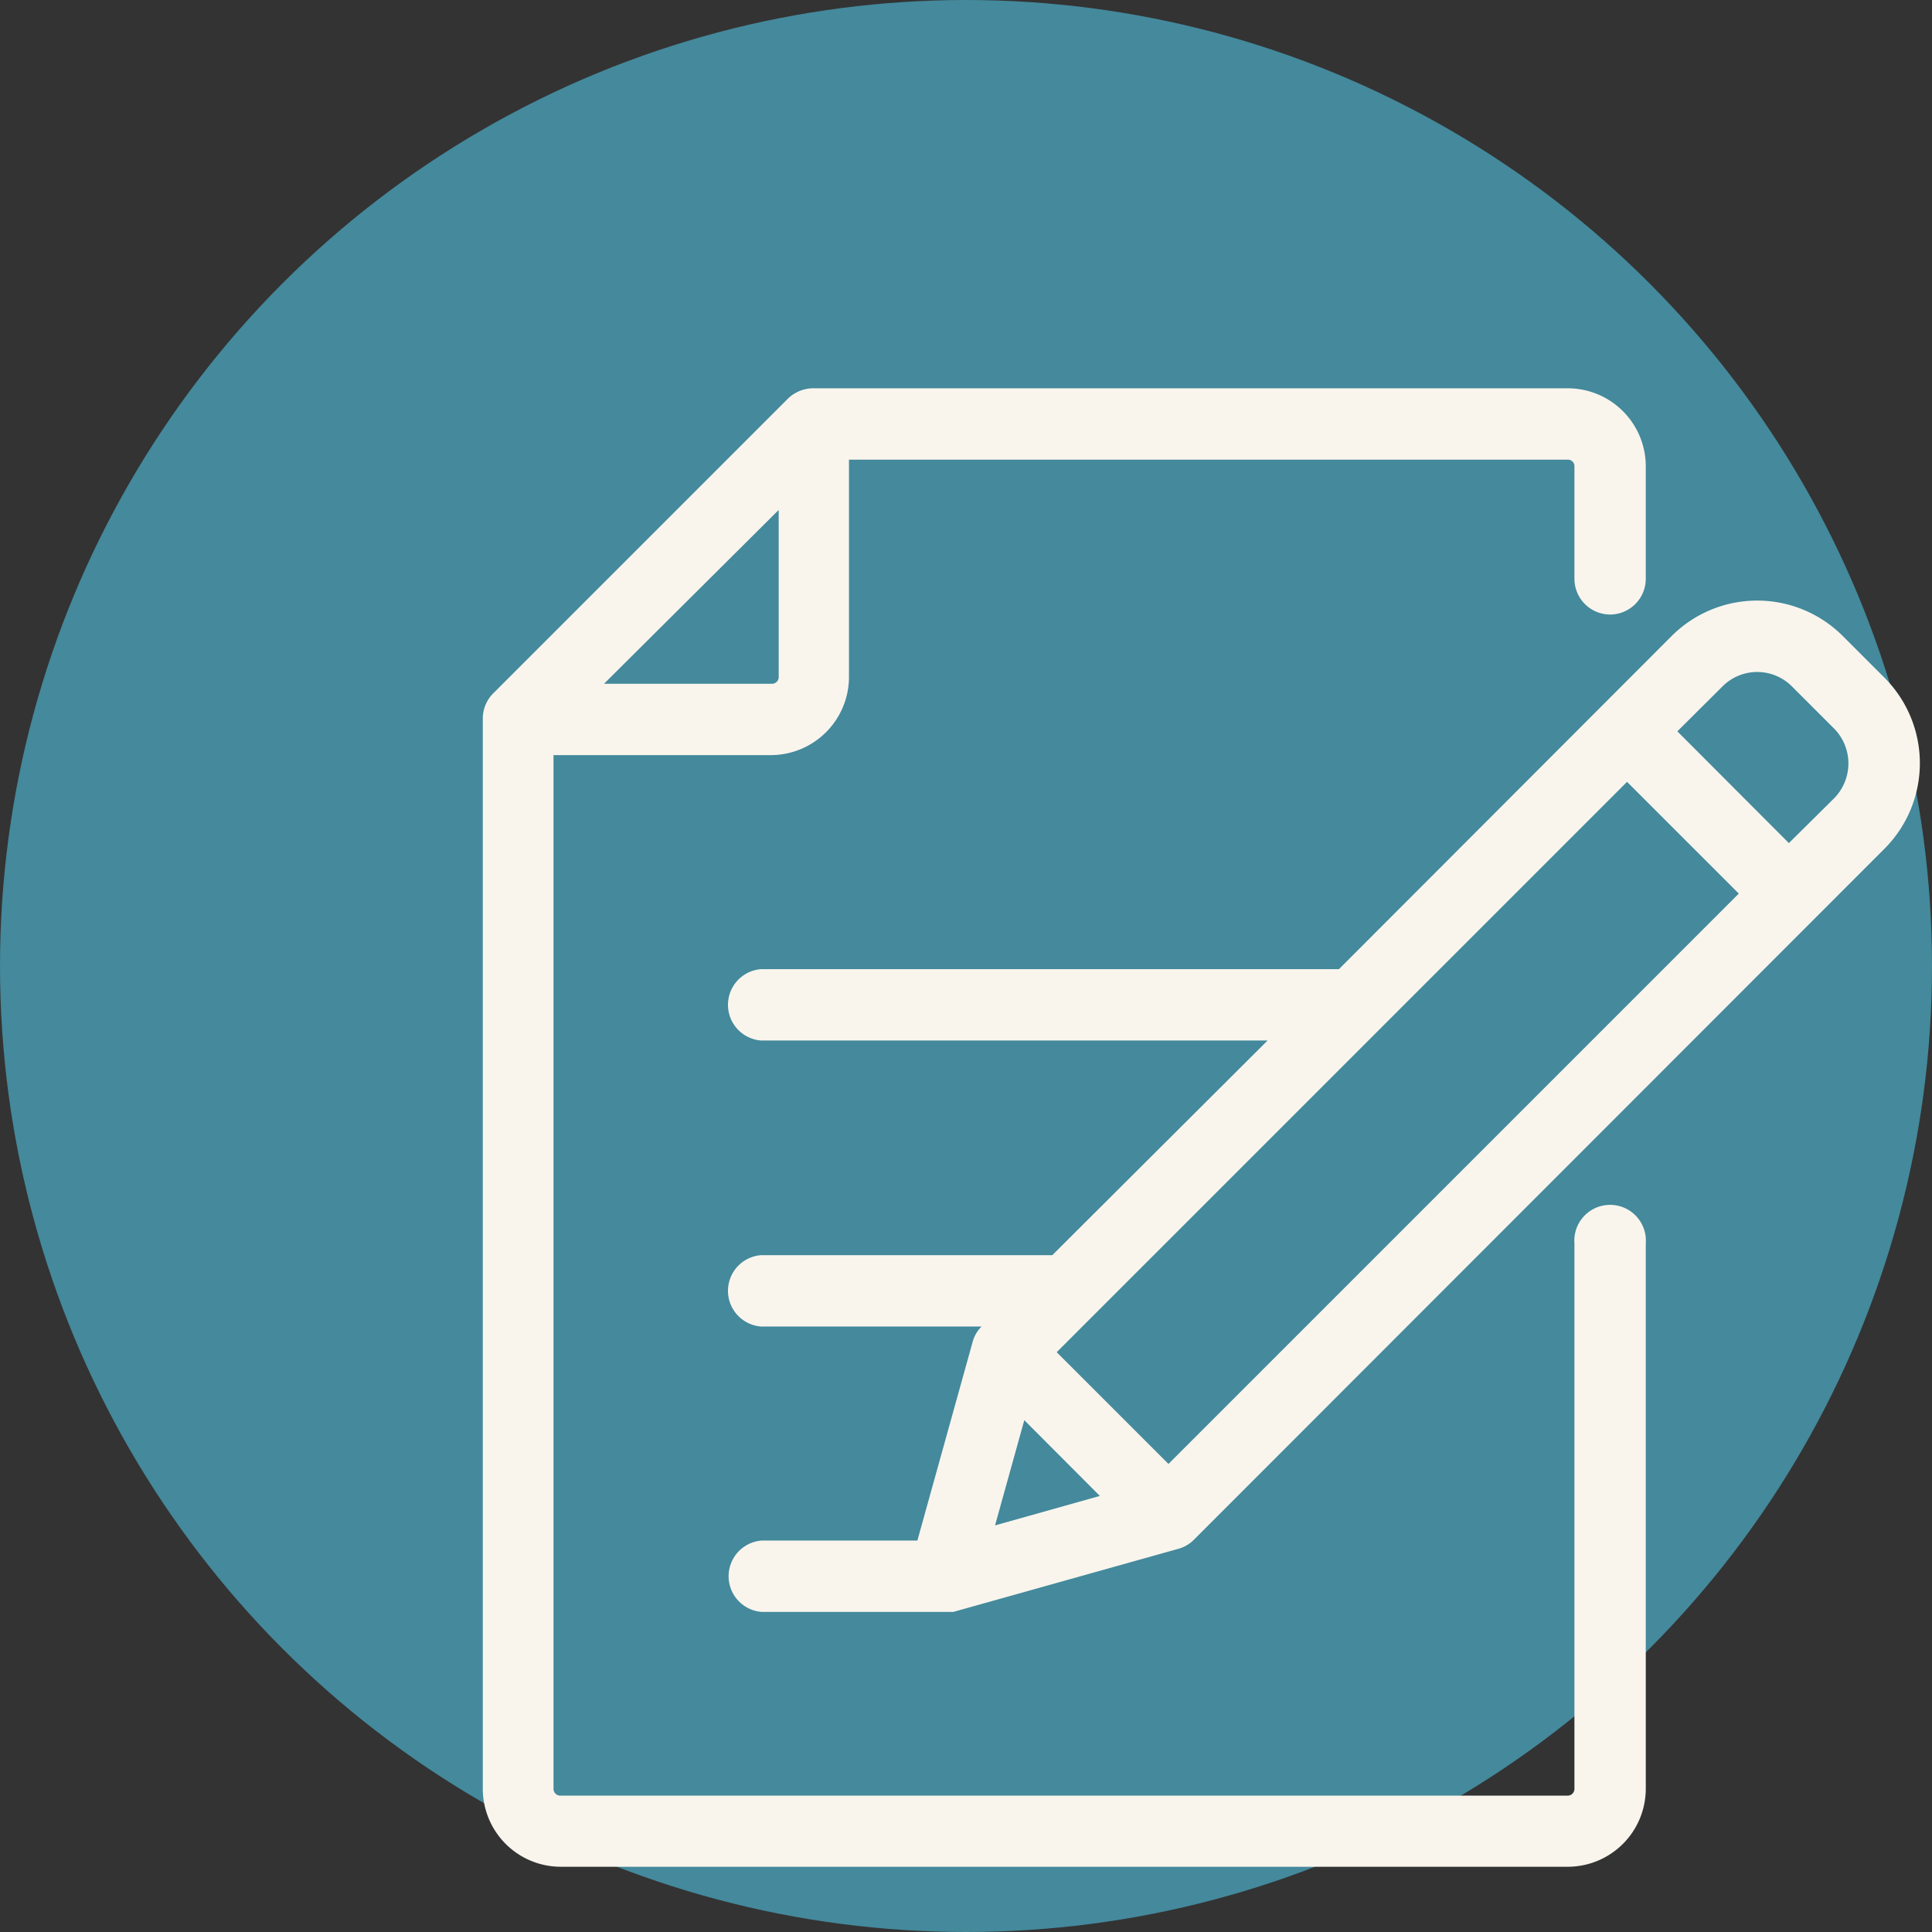
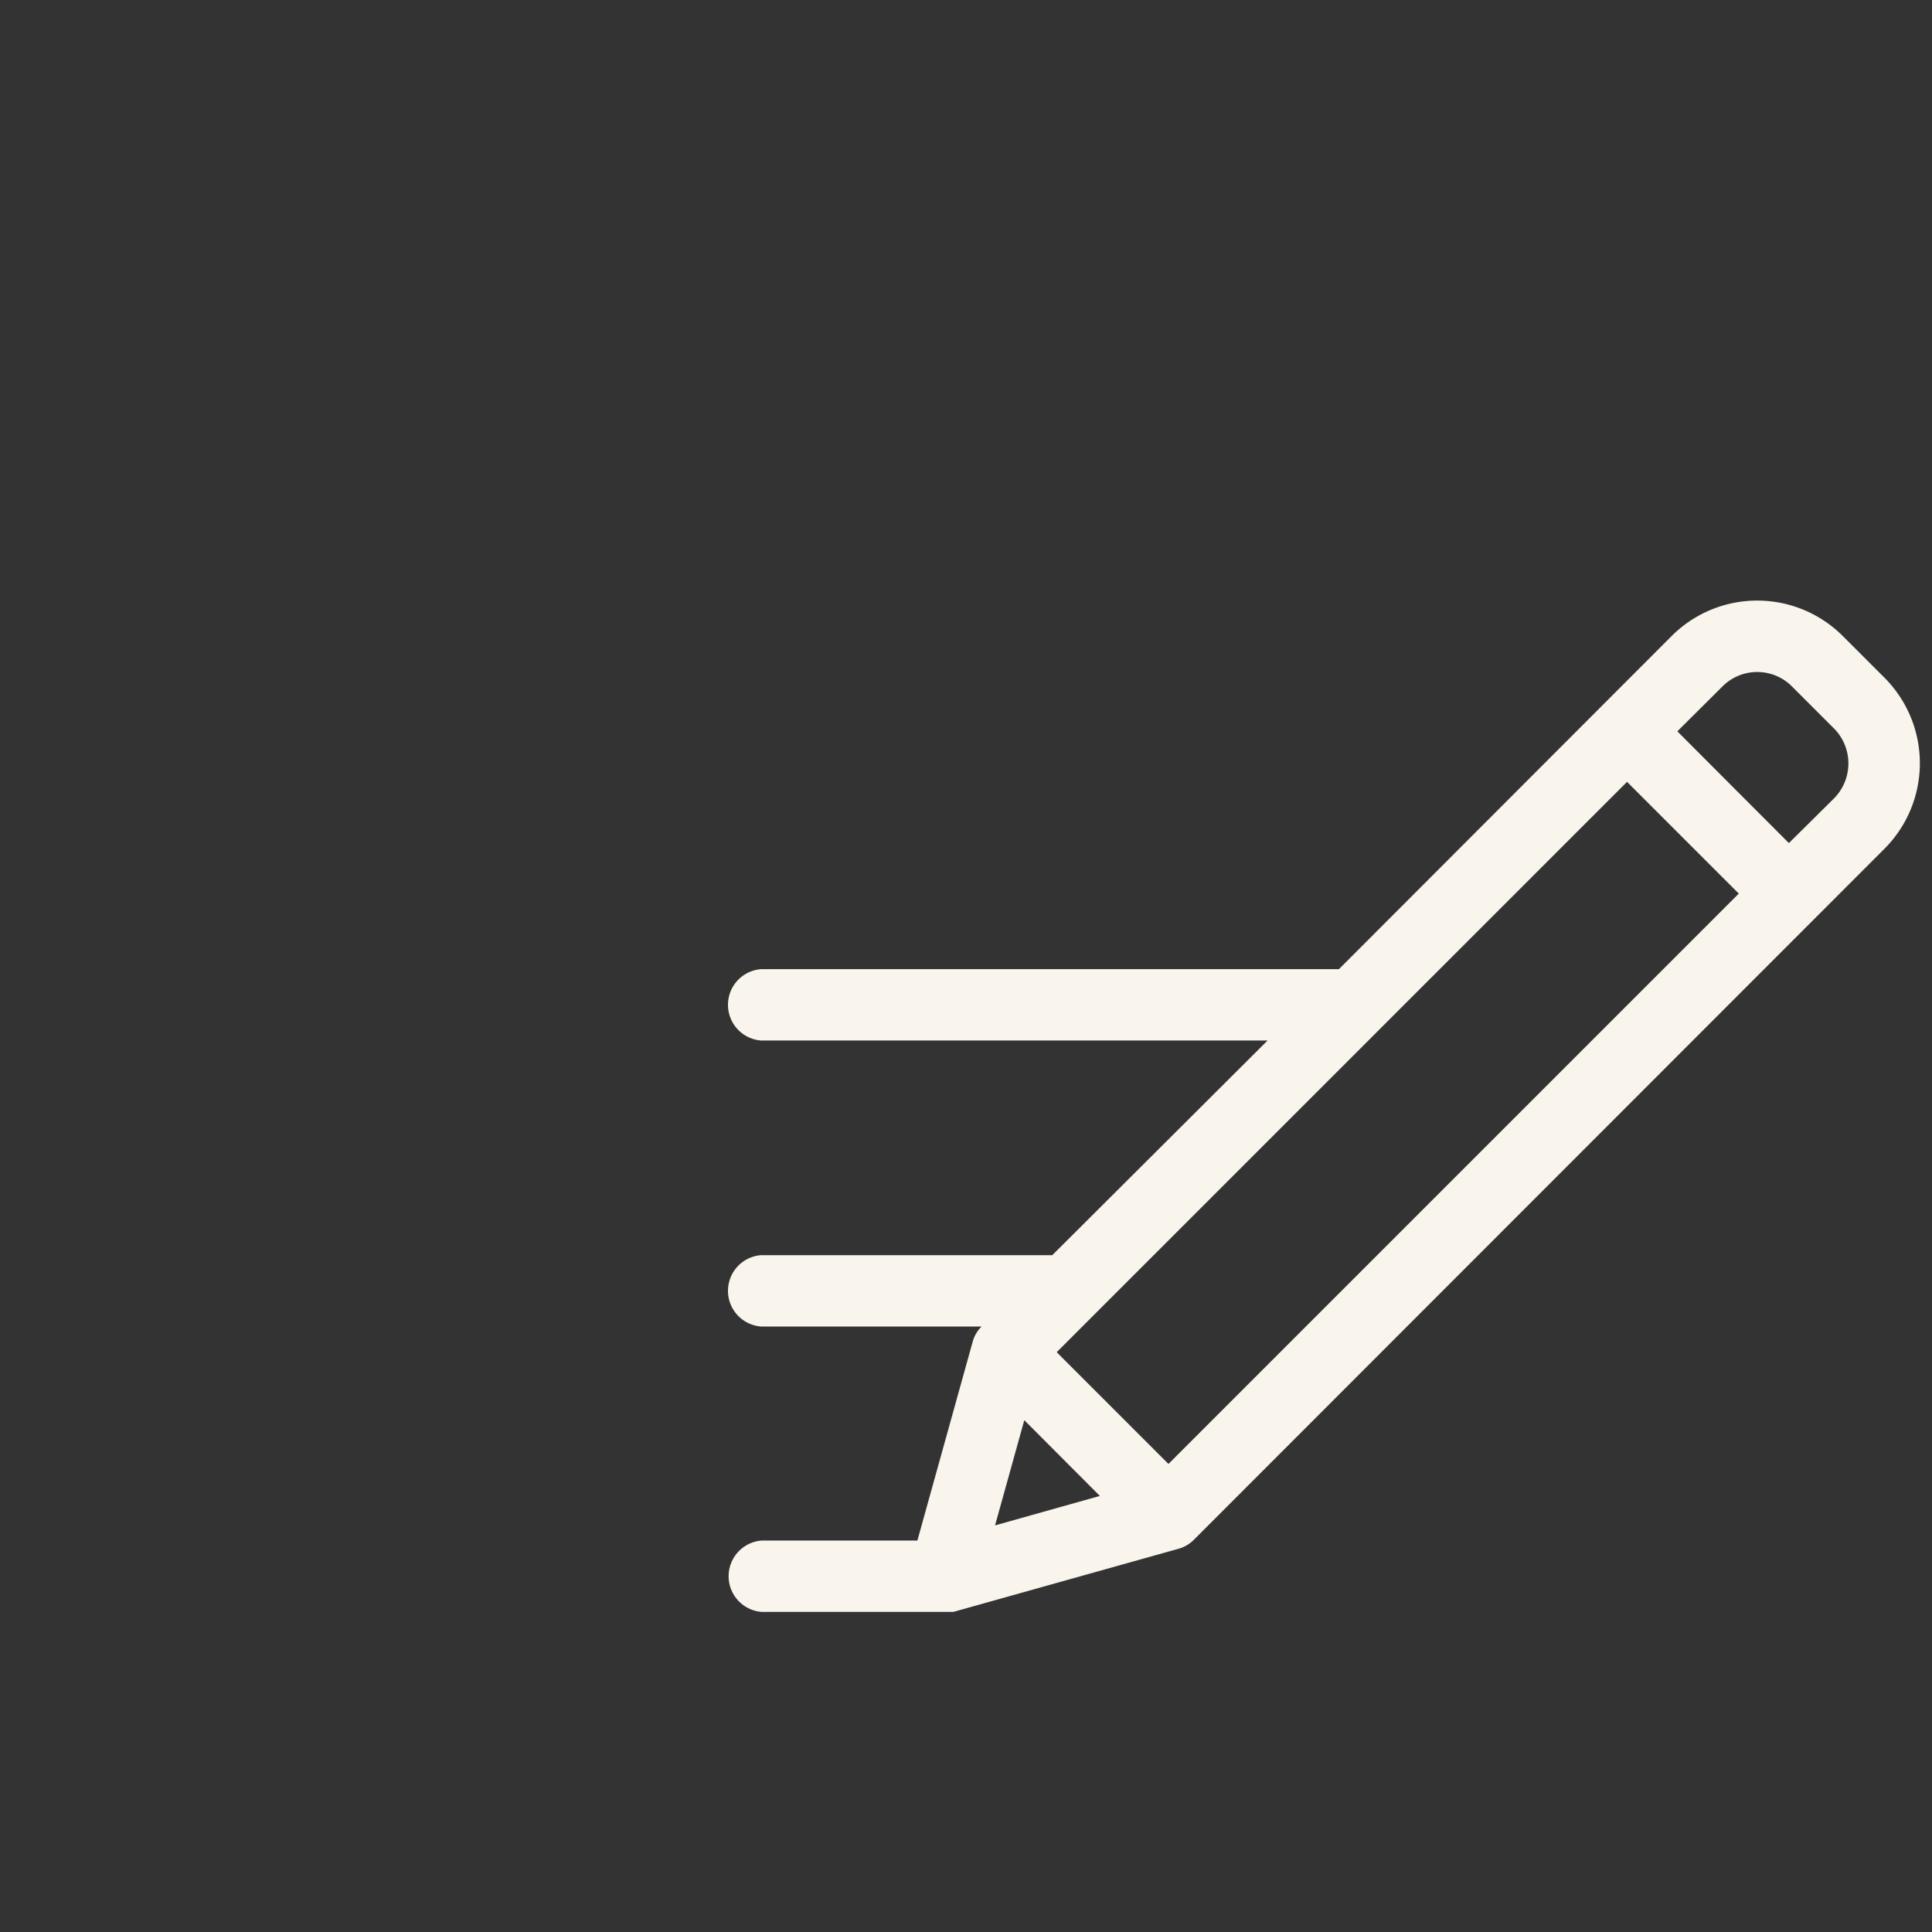
<svg xmlns="http://www.w3.org/2000/svg" id="Lager_1" data-name="Lager 1" viewBox="0 0 91.8 91.8">
  <rect x="0" y="0" width="91.8" height="91.8" fill="#333333" stroke="none" />
  <defs>
    <style>.cls-1{fill:#4cafca;opacity:0.7;isolation:isolate;}.cls-2{fill:#f9f5ed;}</style>
  </defs>
-   <circle id="Ellipse_120" data-name="Ellipse 120" class="cls-1" cx="45.9" cy="45.9" r="45.9" />
-   <path class="cls-2" d="M76.5,29.2a1.7,1.7,0,0,0,1.7-1.7V22.15a3.71,3.71,0,0,0-3.71-3.7H38.64a1.73,1.73,0,0,0-1.2.49l-14,14a1.7,1.7,0,0,0-.5,1.2V85a3.71,3.71,0,0,0,3.71,3.7H74.49A3.71,3.71,0,0,0,78.2,85V59.08a1.7,1.7,0,1,0-3.39,0V85a.32.32,0,0,1-.32.32H26.62A.32.32,0,0,1,26.3,85V35.88H36.63a3.72,3.72,0,0,0,3.71-3.71V21.84H74.49a.31.31,0,0,1,.32.31V27.5A1.7,1.7,0,0,0,76.5,29.2ZM37,32.17a.32.32,0,0,1-.32.32H28.7L37,24.23Z" />
  <path class="cls-2" d="M89.55,32.21l-2-2a5.75,5.75,0,0,0-8.11,0L63.62,46.05H36.16a1.7,1.7,0,0,0,0,3.39H60.23L50,59.64H36.16a1.7,1.7,0,0,0,0,3.39H46.64l0,0a1.62,1.62,0,0,0-.43.75l-2.62,9.42h-7.4a1.7,1.7,0,0,0,0,3.39h8.69l.42,0,10.7-3a1.65,1.65,0,0,0,.74-.44L89.55,40.32A5.75,5.75,0,0,0,89.55,32.21ZM47.28,72.48l1.39-5,3.59,3.6Zm8.24-2.92-5.31-5.31,27.1-27.1,5.31,5.31ZM87.15,37.93,85,40.06,79.7,34.75l2.14-2.13a2.33,2.33,0,0,1,3.31,0l2,2A2.36,2.36,0,0,1,87.15,37.93Z" />
</svg>